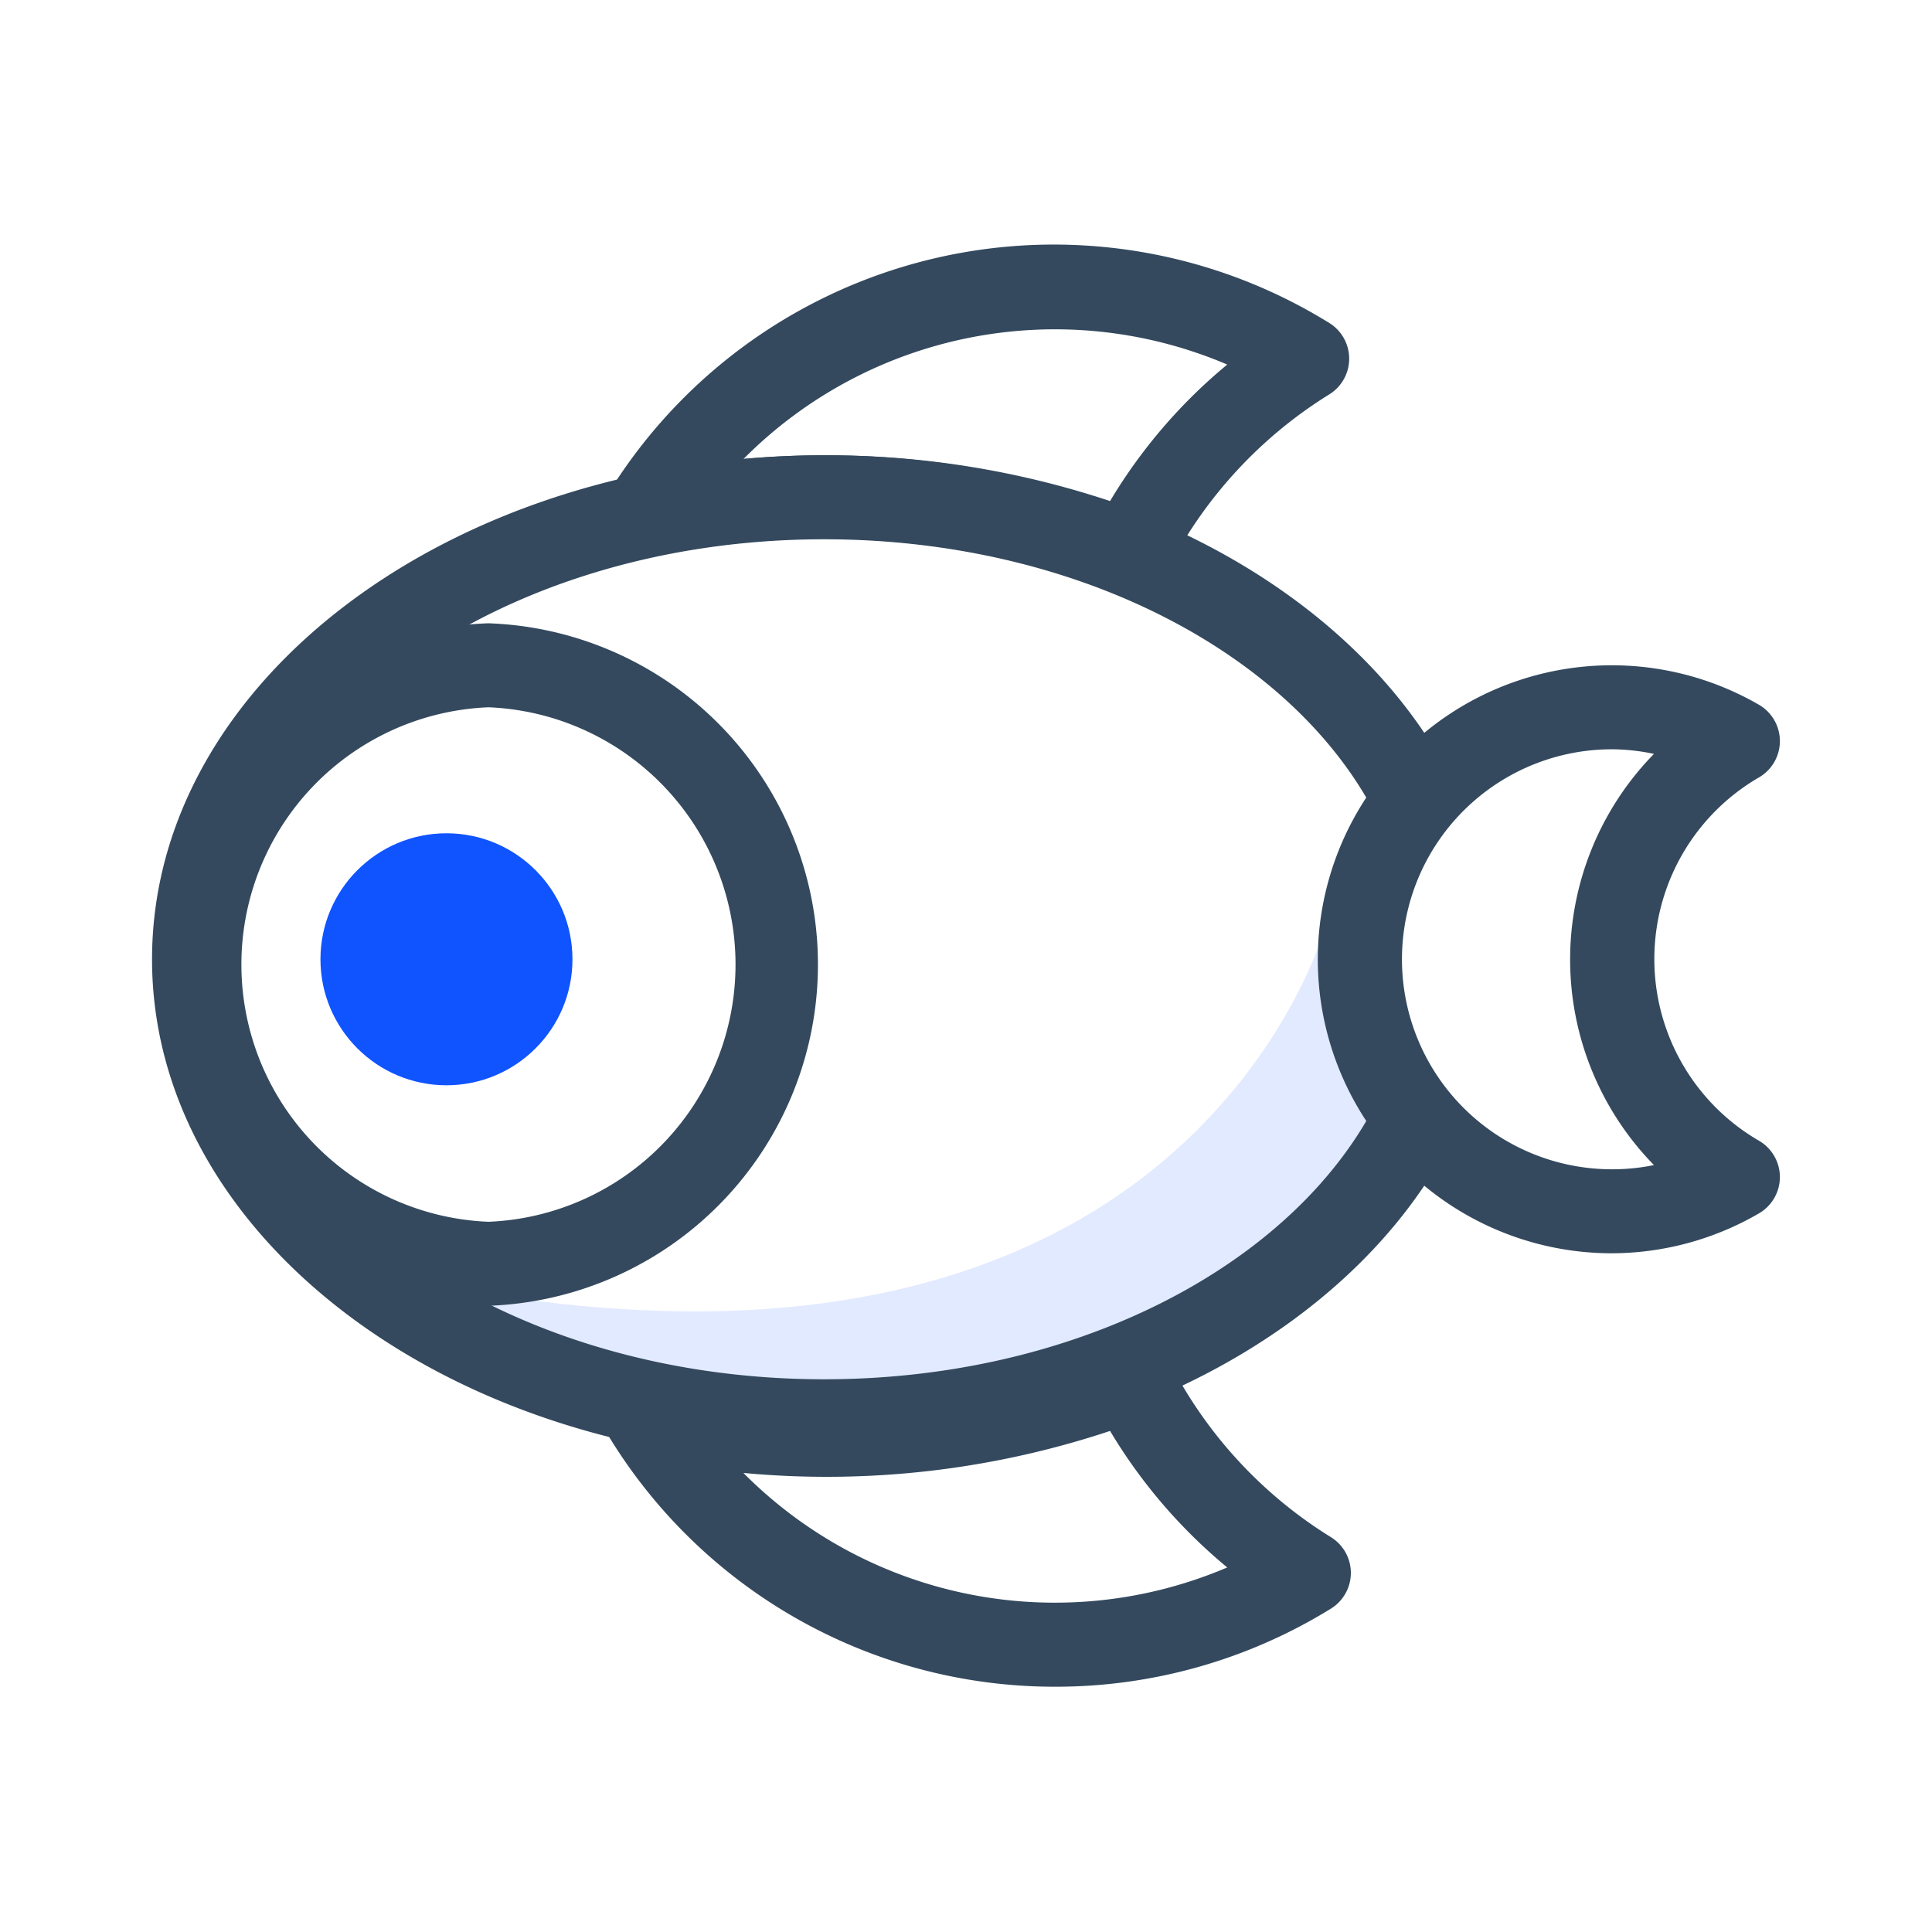
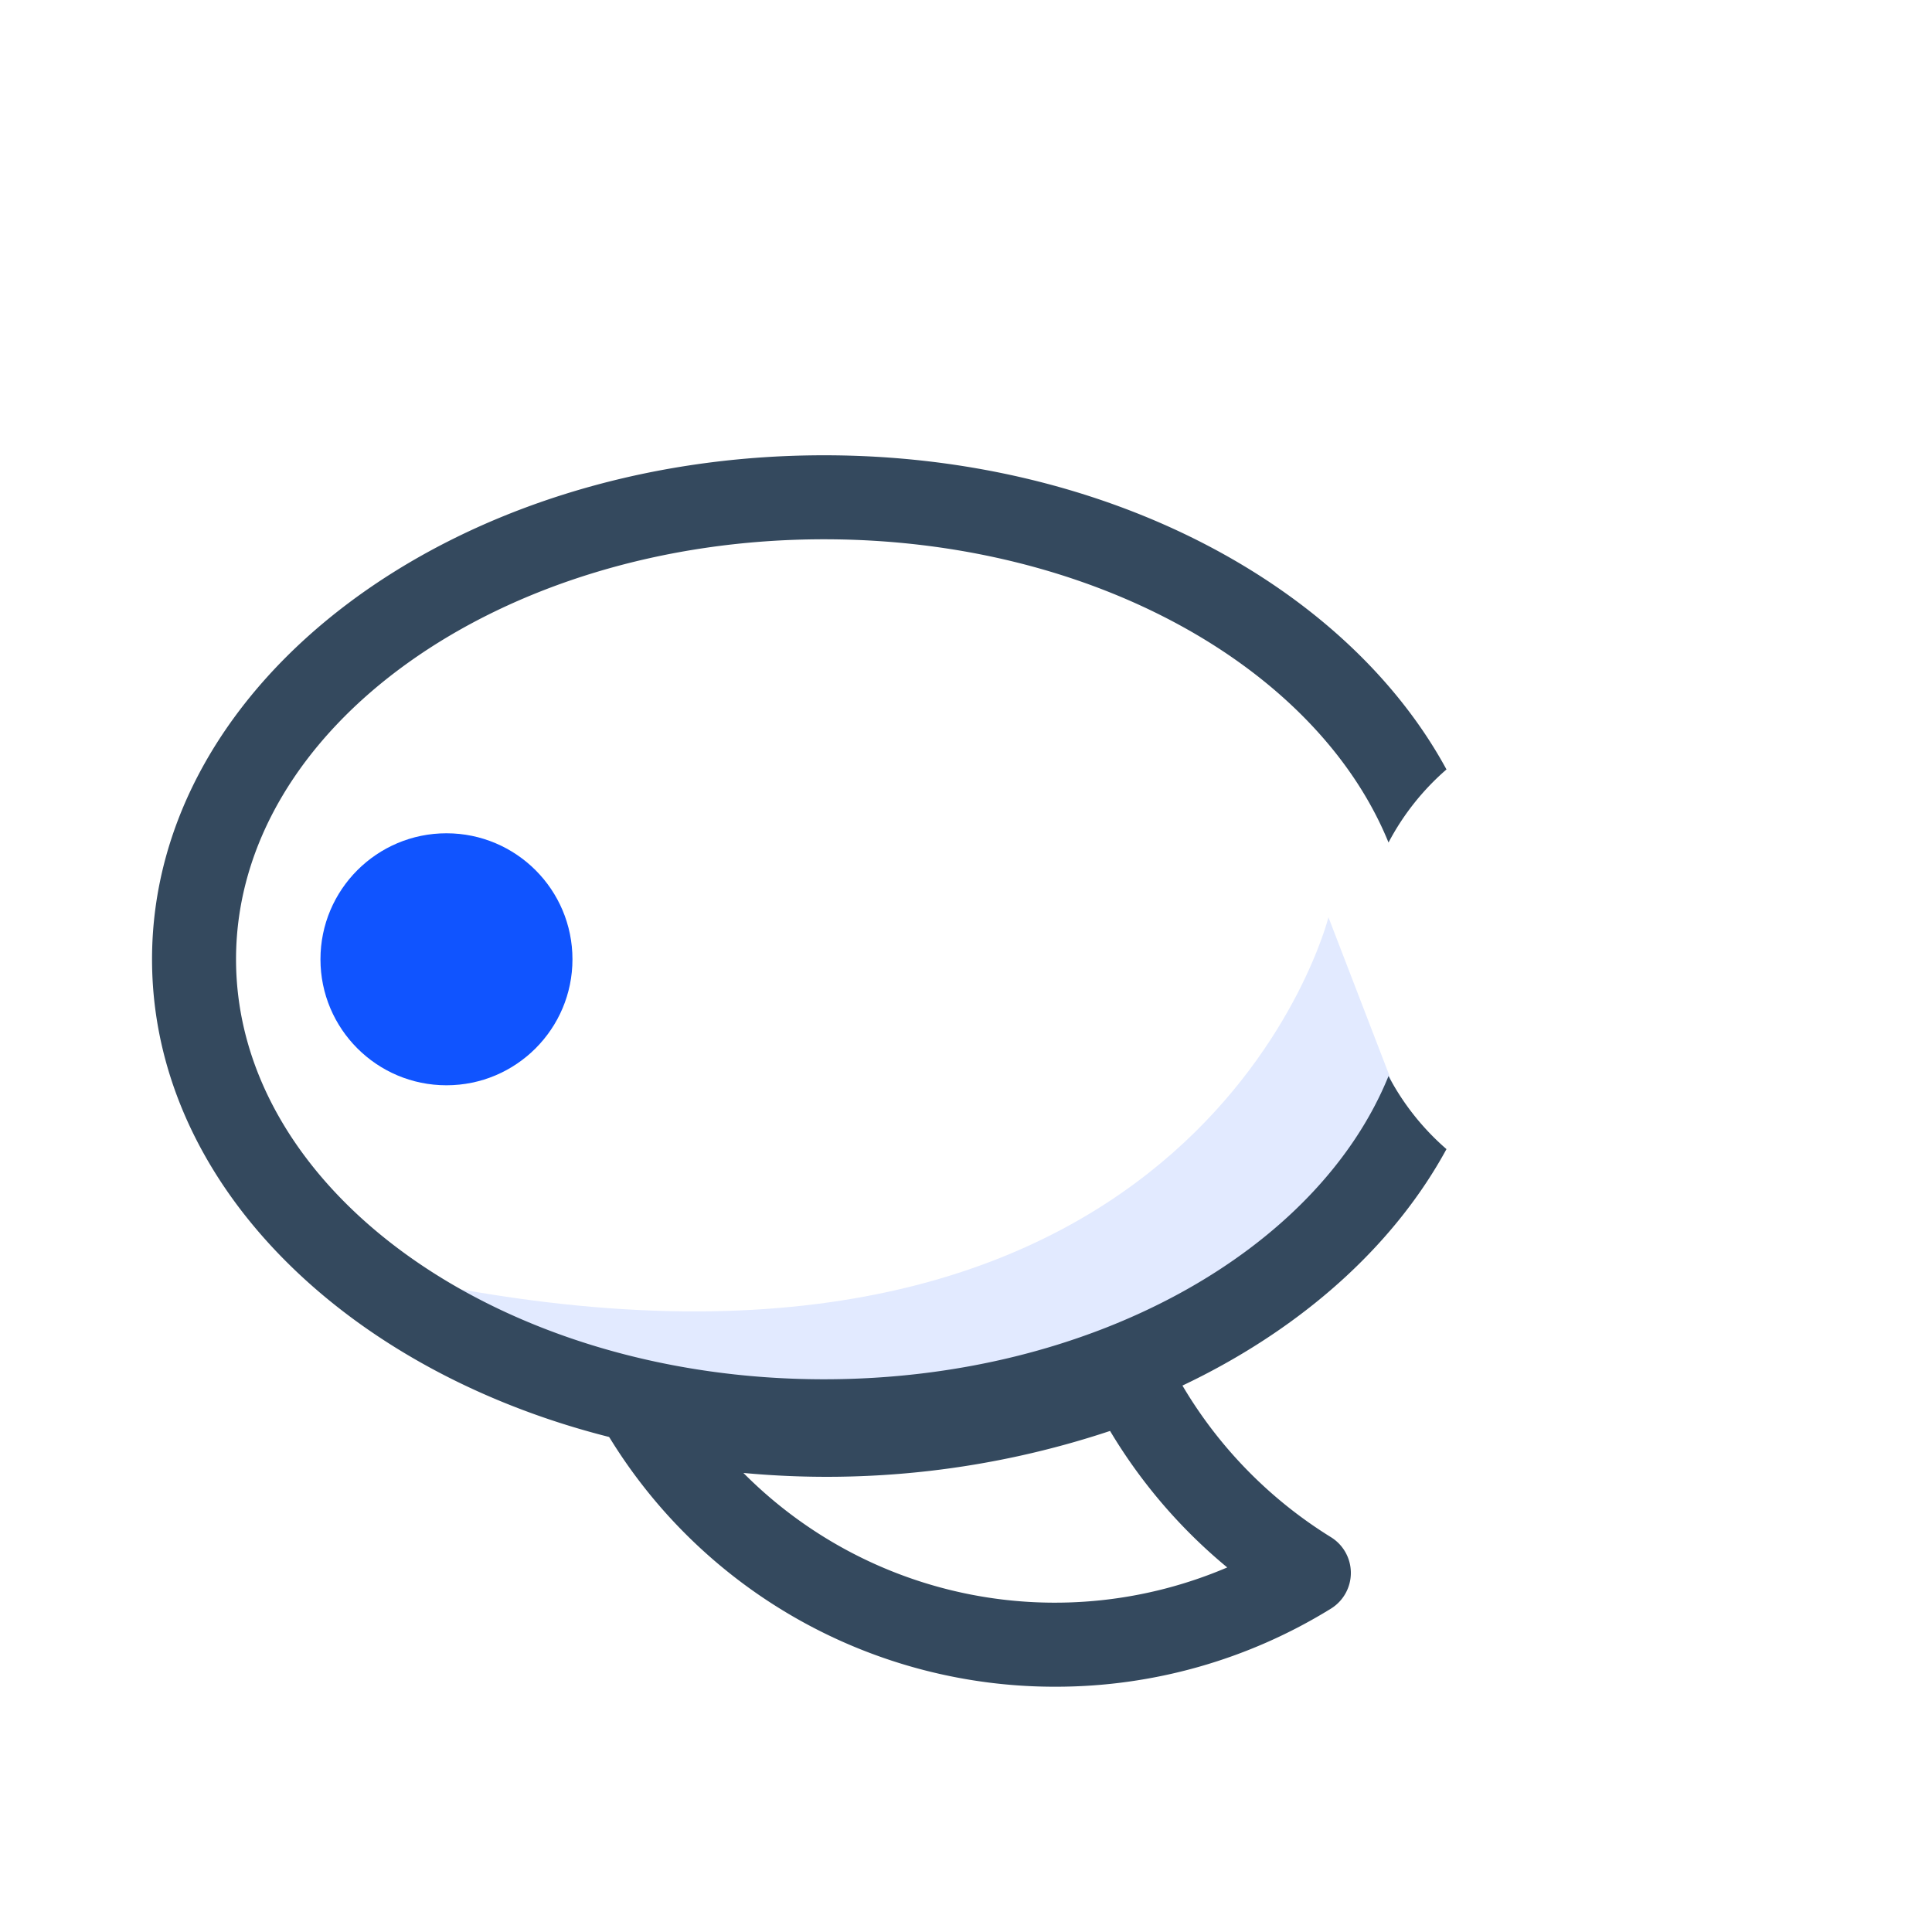
<svg xmlns="http://www.w3.org/2000/svg" viewBox="0 0 46 46">
  <defs>
    <style>.cls-1{fill:#e2eaff;}.cls-2{fill:#34495e;}.cls-3{fill:#1054ff;}.cls-4{fill:none;}</style>
  </defs>
  <title>钓鱼</title>
  <g id="图层_2" data-name="图层 2">
    <g id="图层_1-2" data-name="图层 1">
      <path class="cls-1" d="M31.63,21.84s-3,12-20.65,8.86l1.65,2.14,7,1h6l4-3,3-2,.54-3Z" />
-       <path class="cls-2" d="M11.63,16.84a6.13,6.13,0,0,1,0,12.25,6.13,6.13,0,0,1,0-12.25m0-2a8.13,8.13,0,0,0,0,16.25,8.13,8.13,0,0,0,0-16.25Z" />
-       <path class="cls-2" d="M26.89,14.16a1,1,0,0,1-.36-.07,19.53,19.53,0,0,0-11-.83,1,1,0,0,1-1.05-1.51A12.46,12.46,0,0,1,31.65,7.69a1,1,0,0,1,0,1.7,10.57,10.57,0,0,0-3.87,4.22A1,1,0,0,1,26.89,14.16Zm-7.26-3.32a21.34,21.34,0,0,1,6.8,1.09,12.6,12.6,0,0,1,2.79-3.25A10.45,10.45,0,0,0,17.7,10.93C18.34,10.87,19,10.84,19.63,10.84Z" />
      <path class="cls-2" d="M25.13,40.16a12.43,12.43,0,0,1-10.61-5.92,1,1,0,0,1,1.05-1.51,19.55,19.55,0,0,0,11-.83,1,1,0,0,1,1.25.48,10.55,10.55,0,0,0,3.87,4.22,1,1,0,0,1,0,1.7A12.46,12.46,0,0,1,25.13,40.16ZM17.7,35.07a10.45,10.45,0,0,0,11.52,2.25,12.59,12.59,0,0,1-2.79-3.25A21.37,21.37,0,0,1,17.7,35.07Z" />
-       <path class="cls-2" d="M38.38,29.84a7,7,0,1,1,3.5-13.06,1,1,0,0,1,0,1.73,5,5,0,0,0,0,8.65,1,1,0,0,1,0,1.73A7,7,0,0,1,38.38,29.84Zm0-12a5,5,0,0,0,0,10,4.93,4.93,0,0,0,1-.1,7,7,0,0,1,0-9.79A4.93,4.93,0,0,0,38.38,17.84Z" />
      <path class="cls-2" d="M33.06,25.62c-1.69,4.16-7.07,7.22-13.44,7.22-7.72,0-14-4.49-14-10s6.28-10,14-10c6.37,0,11.74,3.05,13.44,7.22a6,6,0,0,1,1.38-1.74c-2.38-4.38-8.11-7.48-14.82-7.48-8.84,0-16,5.37-16,12s7.16,12,16,12c6.7,0,12.43-3.09,14.82-7.48A6,6,0,0,1,33.06,25.62Z" />
      <circle class="cls-3" cx="10.63" cy="22.84" r="3" />
-       <rect class="cls-4" width="46" height="46" />
    </g>
  </g>
</svg>